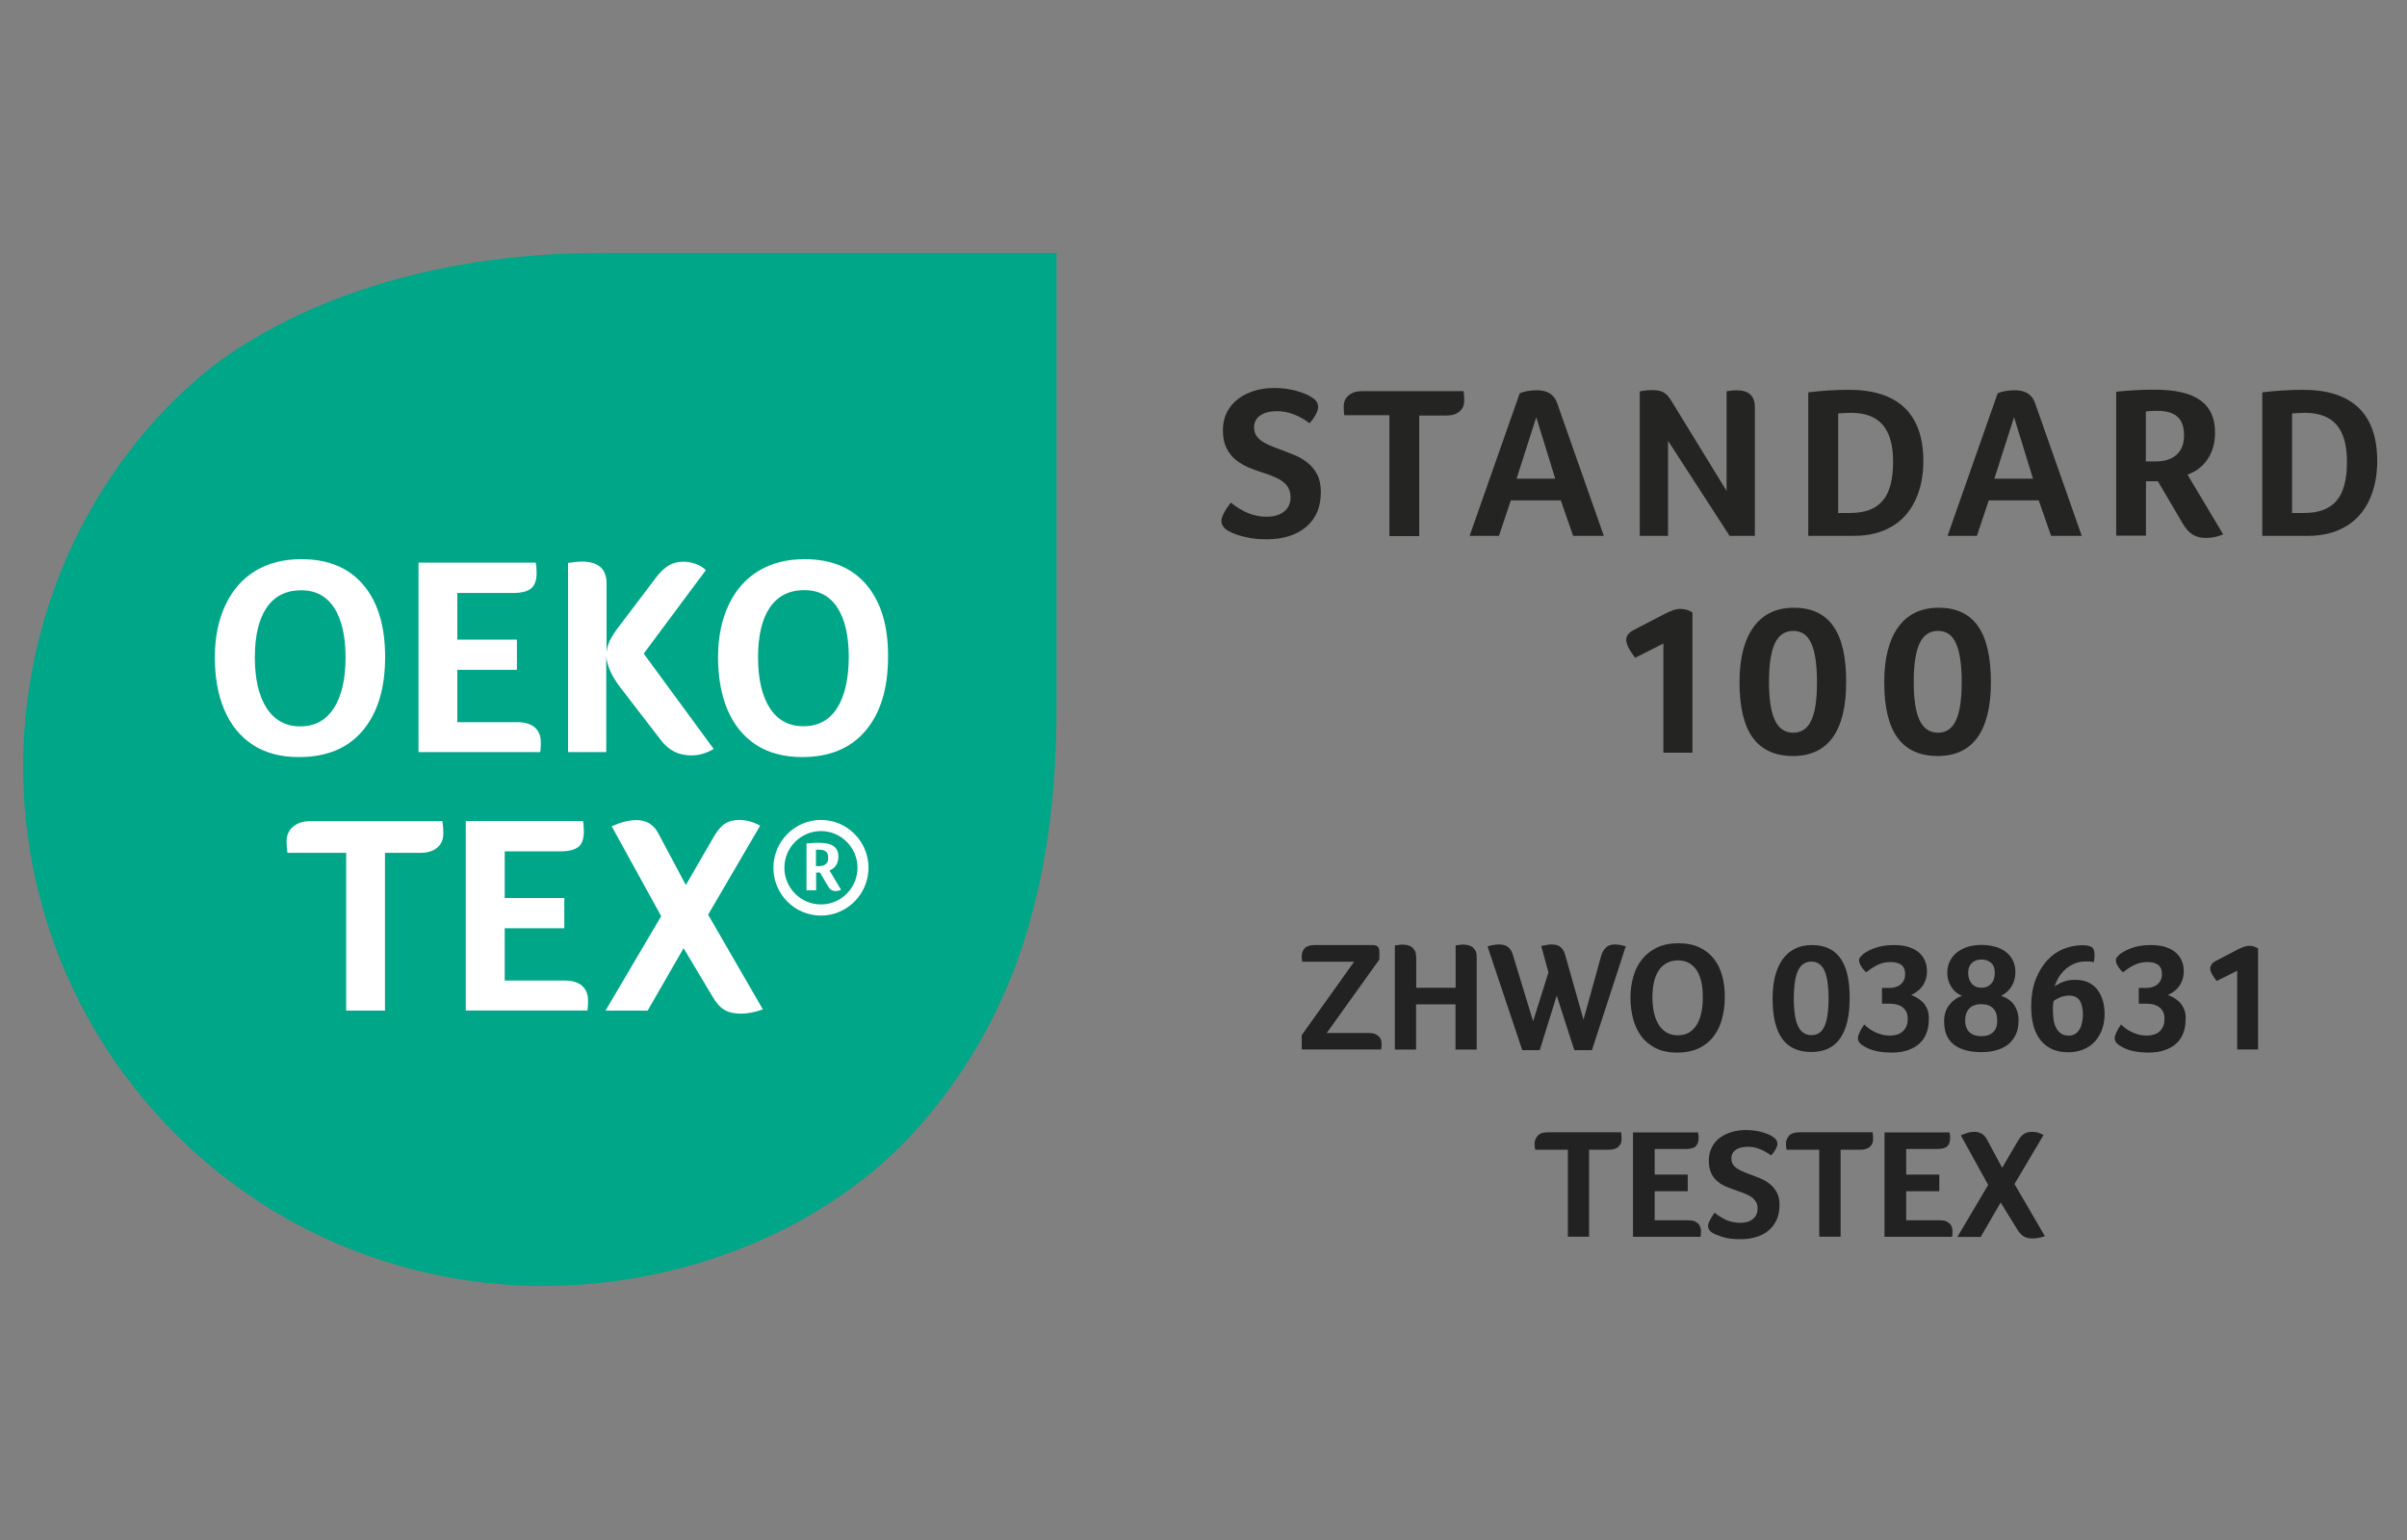
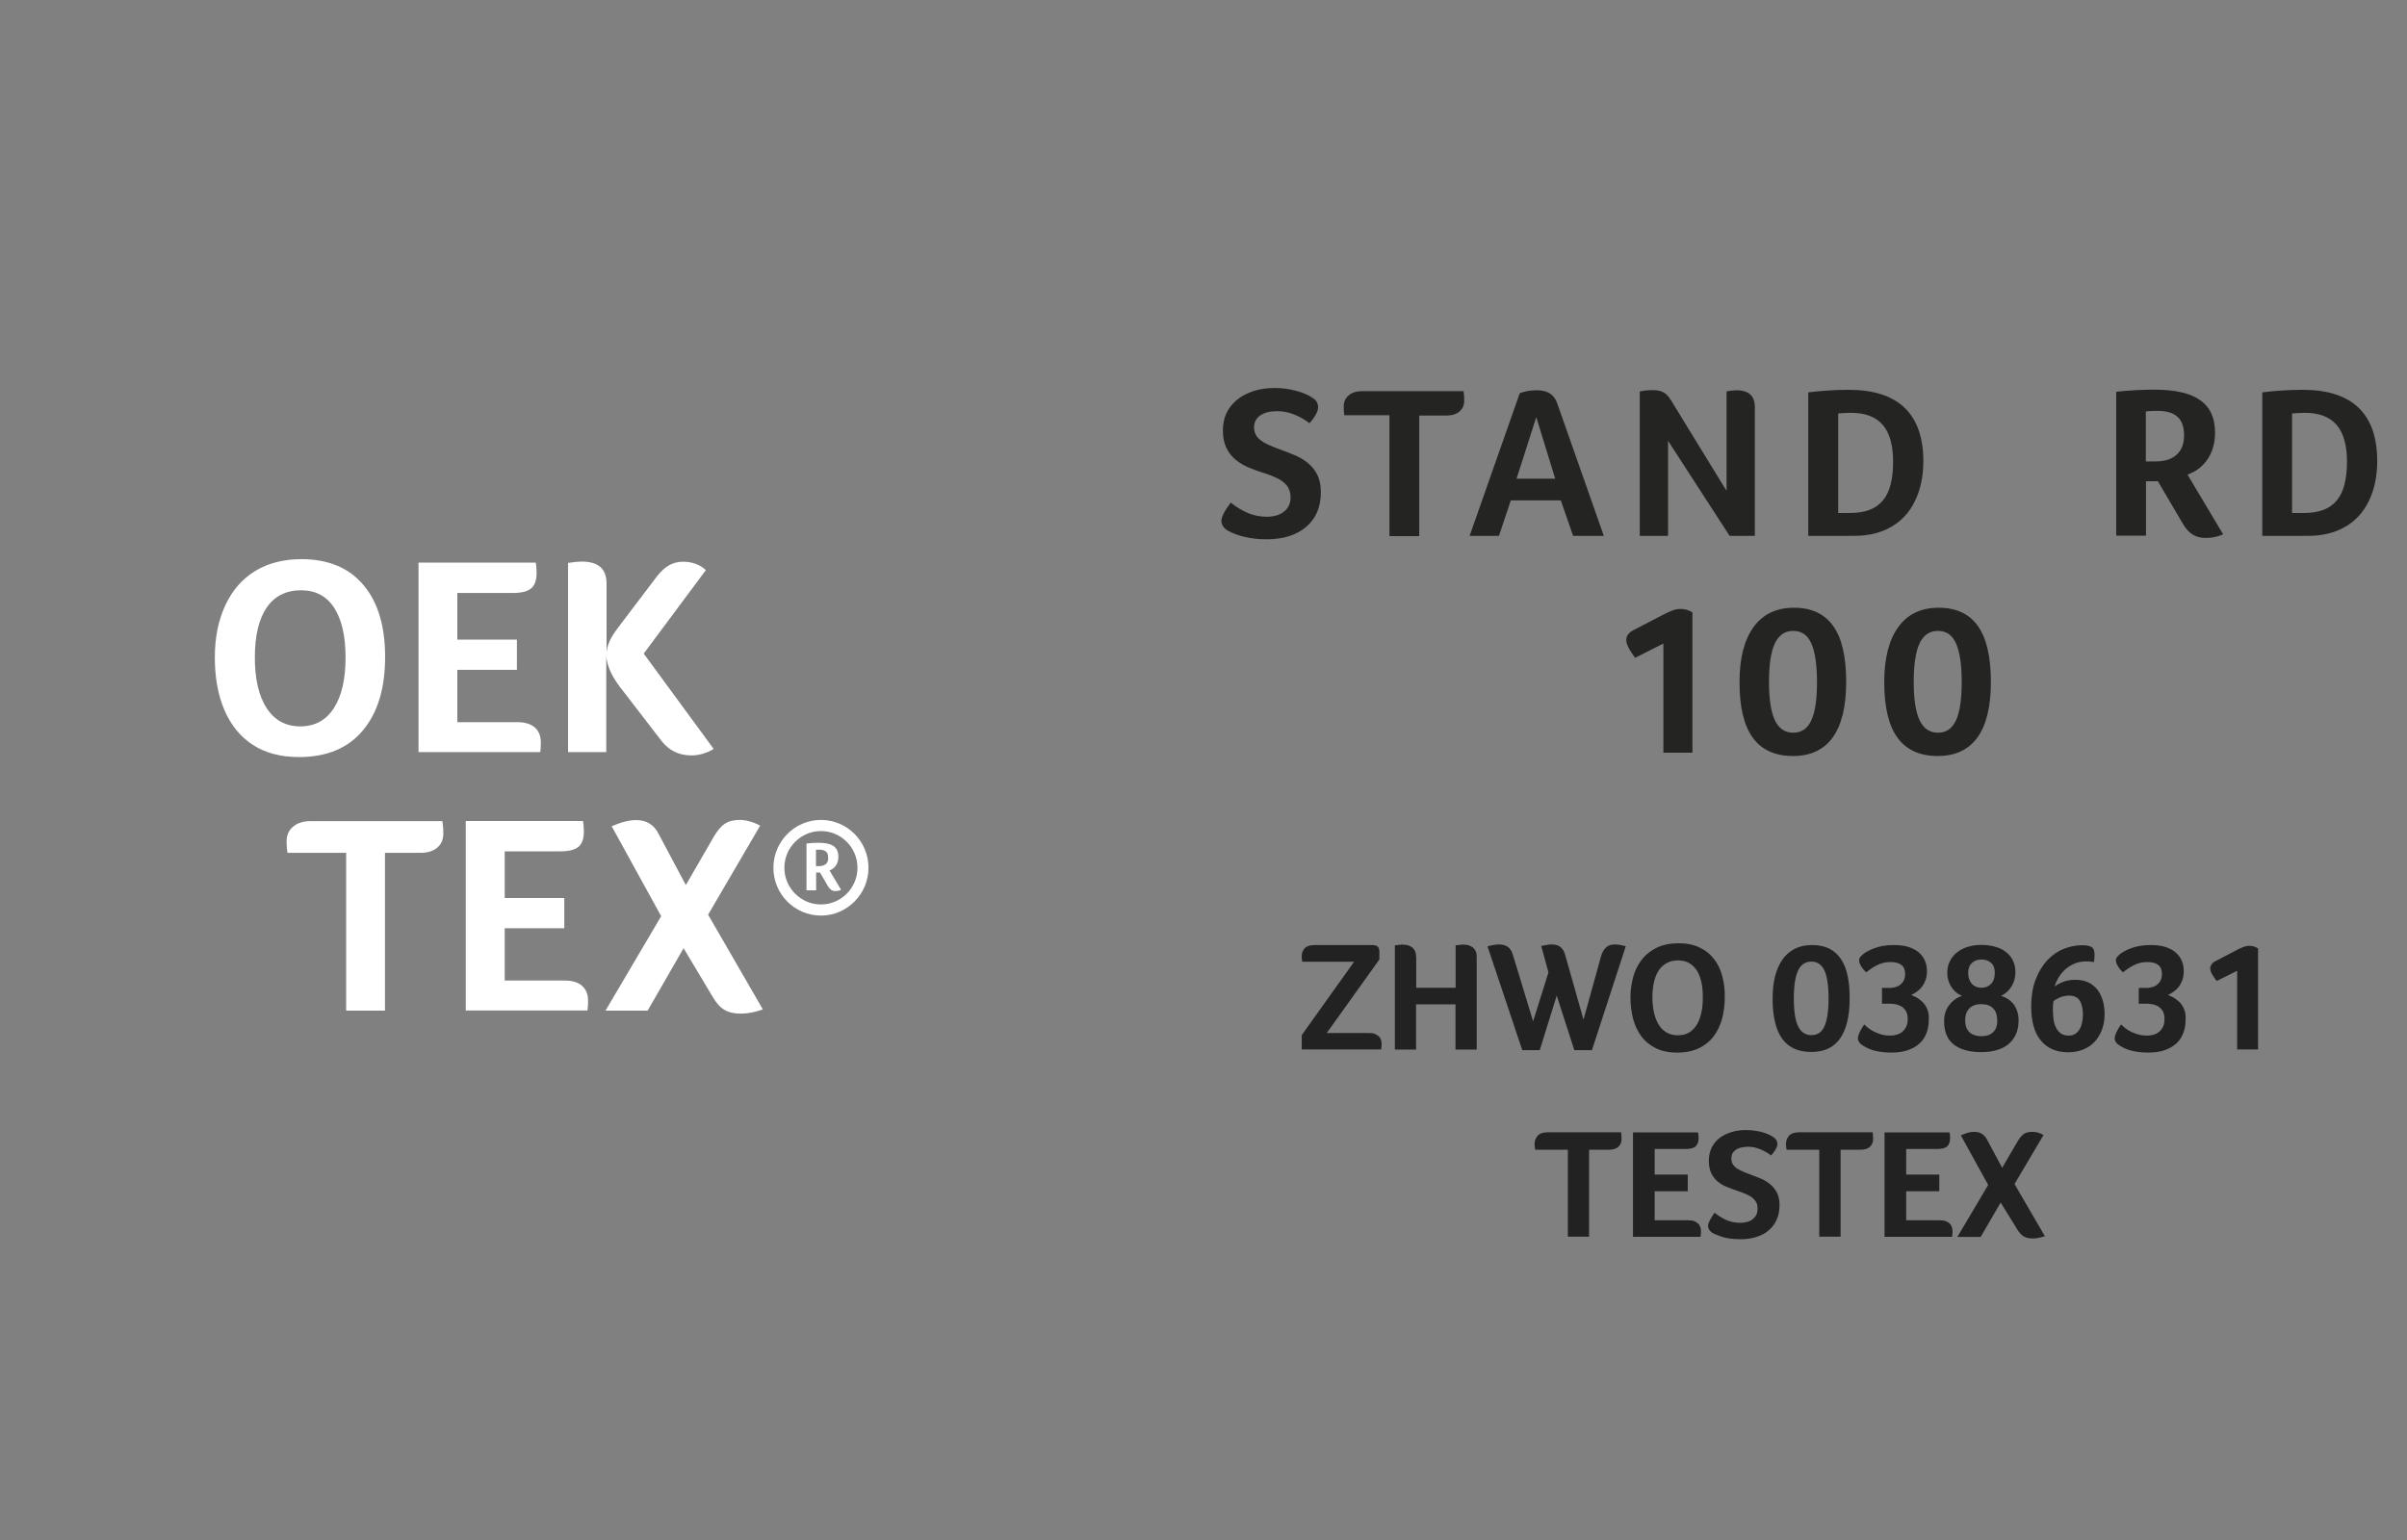
<svg xmlns="http://www.w3.org/2000/svg" xmlns:ns1="http://sodipodi.sourceforge.net/DTD/sodipodi-0.dtd" xmlns:ns2="http://www.inkscape.org/namespaces/inkscape" xmlns:xlink="http://www.w3.org/1999/xlink" version="1.1" id="Layer_1" x="0px" y="0px" viewBox="0 0 1600 1024" style="enable-background:new 0 0 1600 1024;" xml:space="preserve">
  <rect x="0" y="0" width="1600" height="1024" fill="#808080" stroke="none" />
  <style type="text/css">
	.st0{fill:none;}
	.st1{clip-path:url(#SVGID_00000097480021970081569470000013651226081891765169_);fill:#00A688;}
	.st2{fill:#FFFFFF;}
	.st3{fill:#242422;}
	.st4{fill:#222222;}
</style>
  <ns1:namedview bordercolor="#666666" borderopacity="1" gridtolerance="10" guidetolerance="10" id="namedview550" ns2:current-layer="oekoTextLogo" ns2:cx="-182.8963" ns2:cy="18.348689" ns2:pageopacity="0" ns2:pageshadow="2" ns2:window-height="1537" ns2:window-maximized="1" ns2:window-width="2560" ns2:window-x="-8" ns2:window-y="-8" ns2:zoom="0.5641164" objecttolerance="10" pagecolor="#ffffff" showgrid="false">
	</ns1:namedview>
  <path id="path396" ns2:connector-curvature="0" class="st0" d="M1214.3,914c9.5,0,11.1-13.6,11.1-27.2  c0-15.3-1.6-28.9-11.1-28.9s-9.5,13.6-9.5,28.9C1204.8,900.4,1204.8,914,1214.3,914 M1183.1,885.9c0-15.3,15.5-34.8,31.3-34.8  c17.4,0,30.7,17.8,30.7,34.8c0,13.6-13.3,34.8-30.7,34.8C1198.5,920.7,1183.1,901.2,1183.1,885.9z" />
  <path id="path440" ns2:connector-curvature="0" class="st0" d="M241.9,139.9c0-6.8,0-13.6-1.6-20.4c0-6.8-3.2-11.9-4.8-17  c-3.2-5.1-6.3-8.5-11.1-11.9c-3.2-1.7-9.5-3.4-14.3-3.4c-6.3,0-12.7,1.7-15.8,3.4c-4.8,3.4-7.9,6.8-11.1,11.9s-4.8,10.2-6.3,17  c-1.6,6.8-1.6,13.6-1.6,20.4s0,13.6,1.6,20.4s3.2,11.9,6.3,17c1.6,5.1,6.3,8.5,9.5,11.9c4.8,3.4,9.5,5.1,15.8,5.1s12.7-1.7,15.8-5.1  c4.8-3.4,7.9-6.8,11.1-11.9c1.6-5.1,3.2-10.2,4.8-17S241.9,146.7,241.9,139.9 M299,155.9c0,10.2-28.6,4.4-31.8,14.6  c-1.6,8.5-4.8,17-11.1,23.8c-4.8,8.5-11.1,13.6-19,17c-7.9,5.1-17.4,6.8-28.5,6.8c-11.1,0-20.6-1.7-28.5-6.8  c-7.9-3.4-14.3-10.2-19-17c-6.3-6.8-9.5-15.3-11.1-23.8c-3.2-10.2-3.2-20.4-3.2-30.6c0-10.2,0-20.4,3.2-28.9  c3.2-10.2,6.3-18.7,11.1-25.5c6.3-6.8,12.7-11.9,20.6-17c7.9-3.4,17.4-5.1,28.5-5.1s20.6,1.7,26.9,5.1c7.9,5.1,14.3,10.2,20.6,17  c4.8,6.8,7.9,15.3,9.5,23.8c3.2,10.2,31.8,18.7,31.8,30.6V155.9z" />
  <g>
    <g>
      <defs>
-         <rect id="SVGID_1_" x="15.4" y="168.2" width="686.9" height="686.9" />
-       </defs>
+         </defs>
      <clipPath id="SVGID_00000037687101016657533680000006816483501921577389_">
        <use xlink:href="#SVGID_1_" style="overflow:visible;" />
      </clipPath>
      <path style="clip-path:url(#SVGID_00000037687101016657533680000006816483501921577389_);fill:#00A688;" d="M116.6,754    c73.7,73.6,165.8,101.1,244.1,101.1c95.5,0,191.6-38.6,251.3-107.2c59.7-68.6,90.3-155.2,90.3-277.6V168.2h-302    c-124.6,0-204.2,38.1-246.5,66.4c-43.9,29.3-121.5,108-136.2,236C6.1,571.5,39.2,676.6,116.6,754" />
    </g>
    <path class="st2" d="M177.2,470.8c-5.2-8.1-7.8-19.3-7.8-33.7c0-14.3,2.6-25.3,7.8-33c5.2-7.7,12.9-11.6,23-11.6   c9.6,0,16.9,3.9,21.9,11.6c5,7.7,7.6,18.7,7.6,33c0,14.5-2.6,25.8-7.8,33.8c-5.2,8-12.6,12.1-22.3,12.1S182.5,478.9,177.2,470.8    M241.2,485.7c9.9-11.8,14.8-28.1,14.8-48.9c0-20.5-4.8-36.5-14.5-47.9c-9.6-11.4-23.4-17.1-41.2-17.1c-11.7,0-21.9,2.6-30.4,7.7   c-8.6,5.2-15.3,12.7-20,22.7c-4.7,10-7.1,21.6-7.1,34.9c0,13.4,2.1,25.1,6.4,35.1c4.3,10,10.6,17.7,18.9,23.1   c8.3,5.4,18.5,8.1,30.6,8.1C217.2,503.4,231.3,497.5,241.2,485.7" />
    <path class="st2" d="M359.4,497.1c0.1-0.9,0.1-2.1,0.1-3.5c0-4.3-1.4-7.6-4-9.9c-2.7-2.3-6.5-3.5-11.5-3.5h-40v-34.8h39.6v-20.1   H304v-31h36.8c5.7,0,9.8-1,12.2-3c2.4-2,3.7-5.4,3.7-10.2c0-2.8-0.2-5.1-0.6-7h-77.9v126h80.9C359.3,499.1,359.3,498.1,359.4,497.1   " />
    <path class="st2" d="M403,436.3c0.5,6.4,3.6,13.2,9.1,20.5l27.5,35.7c5,6.5,11.6,9.8,20,9.8c5,0,9.9-1.4,14.8-4.3l-46.5-63.4   l41.3-55.5c-1.8-1.8-4-3.1-6.6-4.1c-2.7-1-5.5-1.5-8.5-1.5c-3.5,0-6.6,0.8-9.4,2.4c-2.8,1.6-5.6,4.2-8.3,7.7l-25.6,33.8   c-2.5,3.3-4.3,6.2-5.5,8.7c-1.2,2.6-1.9,5.2-2.1,7.8v-45.9c0-9.8-5.5-14.6-16.6-14.6c-2,0-5,0.3-9,0.9v125.8H403V436.3L403,436.3z" />
-     <path class="st2" d="M556.4,470.9c-5.2,8-12.6,12-22.3,12c-9.7,0-17.2-4-22.4-12.1c-5.2-8.1-7.8-19.3-7.8-33.8   c0-14.3,2.6-25.3,7.8-33c5.2-7.7,12.9-11.6,23-11.6c9.6,0,16.9,3.9,21.9,11.6c5,7.7,7.6,18.7,7.6,33   C564.1,451.6,561.5,462.9,556.4,470.9 M576,388.9c-9.6-11.4-23.4-17.1-41.2-17.1c-11.7,0-21.8,2.6-30.4,7.7   c-8.6,5.2-15.3,12.7-20,22.6c-4.7,10-7.1,21.6-7.1,34.9c0,13.4,2.1,25.1,6.4,35.2c4.3,10,10.6,17.7,18.9,23.1   c8.4,5.4,18.6,8.1,30.6,8.1c18.3,0,32.4-5.9,42.3-17.7c9.9-11.8,14.8-28.1,14.8-48.9C590.5,416.3,585.6,400.3,576,388.9" />
    <path class="st2" d="M545.7,601.4c-13.4,0-24.3-11-24.3-24.4s10.9-24.4,24.3-24.4c13.4,0,24.3,11,24.3,24.4   S559.1,601.4,545.7,601.4 M545.7,545.2c-17.4,0-31.6,14.3-31.6,31.8c0,17.6,14.2,31.8,31.6,31.8c17.4,0,31.6-14.3,31.6-31.8   C577.3,559.5,563.2,545.2,545.7,545.2" />
    <path class="st2" d="M549,574.5c-1.1,0.9-2.5,1.4-4.4,1.4h-2.2v-10.8c0.3,0,0.6,0,1-0.1c0.4,0,0.8,0,1.4,0c1.8,0,3.1,0.4,4.2,1.2   c1,0.8,1.5,2.1,1.5,4.1C550.6,572.2,550.1,573.6,549,574.5 M553.6,577.6c0.7-0.5,1.4-1.1,1.9-1.9c0.6-0.8,1-1.7,1.3-2.6   c0.3-1,0.5-2.1,0.5-3.5c0-3.1-1-5.4-3.1-6.9c-2-1.5-5.3-2.3-9.9-2.3c-1.2,0-2.5,0-3.9,0.1c-1.4,0.1-2.9,0.2-4.3,0.4V592h6.4v-11.8   h2.6l5.3,9.1c0.7,1.1,1.4,1.9,2.1,2.4c0.7,0.5,1.7,0.8,2.9,0.8c0.6,0,1.2-0.1,1.9-0.2c0.7-0.1,1.2-0.4,1.8-0.6l-7.7-12.9   C552.1,578.5,552.9,578.1,553.6,577.6" />
    <path class="st2" d="M206.4,546c-4.8,0-8.7,1.2-11.6,3.7c-2.9,2.4-4.3,5.7-4.3,9.9c0,2.7,0.2,5.2,0.6,7.5h39v104.9h25.8V567.1h23.5   c4.8,0,8.6-1.2,11.3-3.5c2.7-2.3,4-5.5,4-9.5c0-2.7-0.2-5.5-0.6-8.1H206.4L206.4,546z" />
    <path class="st2" d="M375.5,652h-40v-34.8h39.6v-20.1h-39.6v-31h36.8c5.7,0,9.8-1,12.2-3c2.4-2,3.6-5.4,3.6-10.2   c0-2.8-0.2-5.1-0.6-7h-77.9v126h80.9c0.1-1.1,0.2-2.2,0.3-3.1c0.1-0.9,0.1-2.1,0.1-3.5c0-4.3-1.4-7.5-4-9.8   C384.3,653.2,380.5,652,375.5,652" />
    <path class="st2" d="M505.3,549c-4.7-2.5-9.3-3.8-13.6-3.8c-4,0-7.3,0.8-9.8,2.5c-2.5,1.6-5.1,4.6-7.5,8.8l-18.5,32l-18.1-34   c-3.1-6.2-8.1-9.2-15-9.2c-4.6,0-10,1.4-16.2,4.1l32.9,59.8l-37,62.8h28l23.9-41.5l19.2,32.1c2.5,4.3,5.1,7.3,8,8.9   c2.8,1.7,6.4,2.5,10.7,2.5c4.6,0,9.5-0.9,14.8-2.8l-36.4-63L505.3,549L505.3,549z" />
    <path class="st3" d="M818.1,334.2c4.3,3.4,8.3,5.7,12.1,7.2c3.7,1.4,7.6,2.2,11.6,2.2c4.9,0,8.8-1.1,11.7-3.4   c2.9-2.3,4.4-5.5,4.4-9.6c-0.1-3.4-1-6-2.7-8c-1.7-2-4-3.6-6.8-4.9c-2.8-1.3-5.9-2.5-9.3-3.5c-3.1-1-6.1-2.1-9.2-3.4   c-3.1-1.3-5.9-3-8.4-5c-2.5-2-4.6-4.6-6.2-7.8c-1.6-3.2-2.4-7.1-2.4-11.8c0-5.9,1.5-10.9,4.5-15.1c3-4.2,7.1-7.5,12.3-9.7   c5.2-2.3,11-3.4,17.5-3.4c5,0,9.8,0.6,14.5,1.9c4.7,1.3,8.2,2.8,10.5,4.5c2.7,1.5,4,3.7,4,6.5c0,1.2-0.5,2.8-1.6,4.8   c-1.1,2-2.4,3.9-4.2,5.7c-3-2.4-6.4-4.3-10.2-5.8c-3.8-1.5-7.5-2.2-11.2-2.2c-4.7,0-8.4,0.9-11.2,2.8c-2.8,1.9-4.2,4.6-4.2,8.1   c0,1.9,0.5,3.6,1.4,5.2c0.9,1.5,2.4,3,4.5,4.3c2.1,1.4,6,3.1,11.8,5.2c3.1,1.1,6.2,2.4,9.4,3.7c3.2,1.3,6,3,8.6,5.1   c2.6,2.1,4.7,4.6,6.3,7.8c1.6,3.1,2.4,7,2.4,11.7c0,9.8-3.2,17.4-9.7,23c-6.5,5.5-15.3,8.3-26.4,8.3c-5.2,0-10-0.5-14.5-1.6   c-4.5-1-8.3-2.5-11.5-4.3c-2.7-1.8-4-3.9-4-6.3C811.9,343.8,814,339.6,818.1,334.2" />
    <path class="st3" d="M923.6,276.1h-30c-0.3-1.7-0.4-3.6-0.4-5.7c0-3.2,1.1-5.7,3.3-7.5c2.2-1.9,5.2-2.8,8.9-2.8h67.5   c0.3,2,0.4,4.1,0.4,6.2c0,3.1-1,5.5-3.1,7.3c-2.1,1.8-5,2.7-8.7,2.7h-18.1v80.2h-19.8V276.1L923.6,276.1z" />
    <path class="st3" d="M1021.2,277.4l-13.1,40.9h25.7L1021.2,277.4L1021.2,277.4z M1045.7,356.3l-8.2-23.6h-33.2l-7.9,23.6h-19.5   l33.3-94.8c3.1-1.3,6.9-2,11.5-2c7.1,0,11.6,3,13.5,8.9l30.9,87.9H1045.7L1045.7,356.3z" />
    <path class="st3" d="M1166.4,356.3h-16.7l-40.9-63.2v63.2H1090v-96c2.5-0.6,5.4-0.9,8.8-0.9c2.8,0,5.1,0.5,6.8,1.4   c1.8,0.9,3.4,2.6,5,5.1l37.1,60.5v-66.2c2.9-0.5,5-0.7,6.5-0.7c8.2,0,12.3,3.7,12.3,11.2V356.3L1166.4,356.3z" />
    <path class="st3" d="M1258.4,306.9c0-10.9-2.3-19-6.9-24.4c-4.6-5.3-11.6-8-21-8c-2.7,0-5.6,0.2-8.6,0.4v66.2h7.9   c9.9,0,17.1-2.7,21.7-8.2C1256.1,327.6,1258.4,318.9,1258.4,306.9 M1278.5,306.6c0,10.2-1.9,19-5.6,26.6c-3.7,7.6-9,13.3-15.9,17.2   c-6.8,3.9-15,5.9-24.3,5.9H1202v-95.4c8.9-1.1,17.9-1.7,27-1.7c16.4,0,28.7,4,37,11.9C1274.3,279.1,1278.5,290.9,1278.5,306.6" />
-     <path class="st3" d="M1338.8,277.4l-13.1,40.9h25.7L1338.8,277.4L1338.8,277.4z M1363.4,356.3l-8.2-23.6H1322l-7.9,23.6h-19.5   l33.3-94.8c3.1-1.3,6.9-2,11.5-2c7.1,0,11.6,3,13.5,8.9l30.9,87.9H1363.4L1363.4,356.3z" />
    <path class="st3" d="M1451.8,289.5c0-5.5-1.4-9.7-4.3-12.3c-2.9-2.7-7.3-4-13.4-4c-1.7,0-3.2,0-4.5,0.1c-1.2,0.1-2.3,0.2-3.2,0.3   v33.2h6.7c5.9,0,10.5-1.5,13.7-4.4C1450.2,299.3,1451.8,295.1,1451.8,289.5 M1472.4,287.6c0,6.8-1.6,12.6-4.8,17.5   c-3.2,4.9-7.7,8.4-13.5,10.5l23.7,39.7c-3.7,1.6-7.6,2.4-11.5,2.4c-3.5,0-6.5-0.8-8.9-2.3c-2.4-1.5-4.6-4-6.6-7.5l-16.4-27.9h-7.9   v36.2h-19.8v-95.7c8.2-0.9,16.7-1.4,25.4-1.4c13.7,0,23.8,2.3,30.4,7C1469.2,270.8,1472.4,278,1472.4,287.6" />
    <path class="st3" d="M1560.1,306.9c0-10.9-2.3-19-6.9-24.4c-4.6-5.3-11.6-8-21-8c-2.7,0-5.6,0.2-8.6,0.4v66.2h7.9   c9.9,0,17.1-2.7,21.7-8.2C1557.8,327.6,1560.1,318.9,1560.1,306.9 M1580.2,306.6c0,10.2-1.9,19-5.6,26.6c-3.7,7.6-9,13.3-15.9,17.2   c-6.8,3.9-15,5.9-24.3,5.9h-30.6v-95.4c8.9-1.1,17.9-1.7,27-1.7c16.4,0,28.7,4,37,11.9C1576.1,279.1,1580.2,290.9,1580.2,306.6" />
    <path class="st3" d="M1105.7,500.5v-72.6l-18.8,9.5c-3.9-5.2-5.9-9.1-5.9-11.8c0-2.7,1.5-4.8,4.6-6.5l20.4-10.6   c1.9-1,3.8-1.8,5.5-2.5c1.8-0.7,3.6-1.1,5.5-1.1c3,0,5.7,0.8,8,2.3v93.3H1105.7L1105.7,500.5z" />
    <path class="st3" d="M1207.8,453.5c0-11.6-1.3-20.2-3.8-25.7c-2.5-5.6-6.5-8.3-12-8.3c-5.5,0-9.6,2.8-12.2,8.3   c-2.6,5.5-3.9,14.1-3.9,25.7c0,11.4,1.3,19.9,3.9,25.4c2.6,5.5,6.7,8.3,12.2,8.3c5.5,0,9.5-2.7,12-8.2   C1206.6,473.6,1207.8,465.1,1207.8,453.5 M1227.2,453.5c0,16.3-3,28.5-8.9,36.8c-5.9,8.2-14.7,12.4-26.4,12.4   c-12,0-20.9-4.1-26.8-12.2c-5.9-8.1-8.8-20.5-8.8-36.9c0-15.8,3.1-28,9.3-36.6c6.2-8.6,15.2-12.9,26.9-12.9   c11.7,0,20.4,4.1,26.1,12.2C1224.4,424.4,1227.2,436.8,1227.2,453.5" />
    <path class="st3" d="M1304,453.5c0-11.6-1.3-20.2-3.8-25.7c-2.5-5.6-6.5-8.3-12-8.3c-5.6,0-9.6,2.8-12.2,8.3   c-2.6,5.5-3.9,14.1-3.9,25.7c0,11.4,1.3,19.9,3.9,25.4c2.6,5.5,6.7,8.3,12.2,8.3c5.5,0,9.4-2.7,12-8.2   C1302.7,473.6,1304,465.1,1304,453.5 M1323.4,453.5c0,16.3-3,28.5-8.9,36.8c-5.9,8.2-14.7,12.4-26.4,12.4c-12,0-20.9-4.1-26.8-12.2   c-5.9-8.1-8.8-20.5-8.8-36.9c0-15.8,3.1-28,9.3-36.6c6.2-8.6,15.2-12.9,26.9-12.9c11.7,0,20.4,4.1,26.1,12.2   C1320.5,424.4,1323.4,436.8,1323.4,453.5" />
    <path class="st4" d="M918.1,697.9c0.1-0.6,0.1-1.2,0.2-1.8c0-0.6,0.1-1.2,0.1-2c0-0.9-0.1-1.8-0.4-2.6c-0.3-0.9-0.7-1.6-1.4-2.3   c-0.7-0.7-1.6-1.2-2.7-1.7s-2.5-0.6-4.2-0.6h-27.8l35-48.9v-5.2c0-1.6-0.4-2.7-1.1-3.4c-0.8-0.7-2-1-3.8-1h-38.1   c-3.1,0-5.3,0.7-6.6,2.1c-1.3,1.4-2,3.1-2,5c0,0.8,0,1.4,0.1,2c0,0.6,0.1,1.2,0.2,1.9v0.1h34.5l-34.8,48.8v9.5H918.1L918.1,697.9z    M941.3,636.2c0-1.7-0.3-3.1-0.9-4.2c-0.6-1-1.3-1.9-2.2-2.4c-0.9-0.6-1.9-1-2.9-1.2c-1.1-0.2-2.1-0.3-3.1-0.3c-0.5,0-1,0-1.5,0.1   c-0.5,0.1-1,0.1-1.6,0.2c-0.6,0.1-1.2,0.1-1.9,0.2v69.3h14.1v-30.1h26.2v30.1h14.1v-61.8c0-1.7-0.3-3.1-0.9-4.1   c-0.6-1-1.3-1.8-2.2-2.4c-0.9-0.6-1.9-1-2.9-1.2c-1.1-0.2-2-0.3-2.9-0.3c-0.6,0-1.1,0-1.7,0.1c-0.6,0.1-1.1,0.1-1.7,0.2   c-0.6,0.1-1.2,0.1-1.7,0.2v28.2h-26.2V636.2L941.3,636.2z M1080.7,629.2c-1-0.3-2-0.5-3.2-0.8c-1.2-0.2-2.6-0.4-4.1-0.4   c-2.6,0-4.6,0.7-6,2.2c-1.5,1.5-2.5,3.3-3.1,5.5l-11.7,42.3l-12.2-43.1c-0.6-2.2-1.6-3.9-3-5.1c-1.3-1.2-3.3-1.8-6-1.8   c-1,0-2,0.1-3.2,0.3c-1.1,0.2-2.4,0.4-3.7,0.7l4.8,17.6l-10.2,32.5l-13.5-44.4c-0.7-2.2-1.7-3.9-3.2-5c-1.4-1.1-3.4-1.7-6-1.7   c-1.1,0-2.4,0.1-4,0.4c-1.6,0.3-2.7,0.6-3.6,0.9l23.1,69h11.6l11.3-36.3l11.7,36.3h11.7L1080.7,629.2L1080.7,629.2z" />
    <path class="st4" d="M1144.8,648.9c-1.2-4.4-3-8.1-5.5-11.3c-2.5-3.2-5.7-5.8-9.6-7.6c-3.9-1.9-8.6-2.8-14-2.8   c-5.5,0-10.3,1-14.3,2.9c-4,1.9-7.3,4.5-9.9,7.8c-2.6,3.3-4.6,7.1-5.8,11.5c-1.2,4.4-1.9,8.9-1.9,13.8c0,4.9,0.6,9.6,1.7,14   c1.1,4.4,3,8.3,5.4,11.7c2.5,3.4,5.7,6,9.6,8c3.9,2,8.7,3,14.3,3c5.7,0,10.5-1,14.5-2.9c4-1.9,7.3-4.6,9.8-7.9   c2.6-3.4,4.4-7.3,5.6-11.7c1.2-4.5,1.8-9.2,1.8-14.1C1146.6,658,1146,653.3,1144.8,648.9L1144.8,648.9z M1131.1,672.6   c-0.6,3-1.5,5.7-2.8,8.1c-1.3,2.3-3,4.2-5.1,5.6c-2.1,1.4-4.8,2.1-7.9,2.1s-5.7-0.7-7.9-2.1c-2.1-1.4-3.9-3.2-5.2-5.6   c-1.3-2.3-2.3-5-2.9-8.1c-0.6-3-0.9-6.2-0.9-9.5s0.3-6.5,0.9-9.4c0.6-3,1.6-5.6,2.9-7.8c1.3-2.2,3.1-4,5.3-5.3c2.2-1.3,4.9-2,8-2   c3,0,5.6,0.7,7.7,2c2.1,1.3,3.8,3.1,5.1,5.3c1.3,2.2,2.2,4.9,2.8,7.8c0.6,3,0.8,6.1,0.8,9.4S1131.7,669.6,1131.1,672.6   L1131.1,672.6z M1228.2,649c-0.9-4.4-2.4-8.2-4.4-11.2c-2-3-4.6-5.4-7.8-7c-3.2-1.6-7-2.4-11.5-2.4c-4.4,0-8.2,0.8-11.5,2.5   c-3.3,1.7-6,4-8.2,7.2c-2.2,3.1-3.8,6.9-4.9,11.2c-1.1,4.4-1.6,9.3-1.6,14.8c0,11.7,2.1,20.6,6.3,26.5c4.2,5.9,10.7,8.9,19.4,8.9   c8.7,0,15.2-3.1,19.3-9.2c4.2-6.1,6.2-14.9,6.2-26.2C1229.6,658.4,1229.1,653.4,1228.2,649L1228.2,649z M1214.7,675.5   c-0.5,3.1-1.3,5.6-2.2,7.5c-1,1.9-2.2,3.3-3.6,4.1c-1.4,0.8-3,1.2-4.8,1.2c-1.8,0-3.4-0.4-4.9-1.3c-1.5-0.9-2.7-2.2-3.7-4.1   c-1-1.9-1.8-4.4-2.3-7.5c-0.5-3.1-0.8-6.9-0.8-11.4c0-4.6,0.3-8.4,0.8-11.6c0.5-3.1,1.3-5.7,2.3-7.6c1-1.9,2.2-3.3,3.7-4.1   c1.5-0.9,3.1-1.3,4.9-1.3c1.8,0,3.4,0.4,4.8,1.3c1.4,0.9,2.6,2.2,3.6,4.1c1,1.9,1.7,4.4,2.2,7.6c0.5,3.1,0.8,7,0.8,11.6   C1215.5,668.6,1215.2,672.4,1214.7,675.5L1214.7,675.5z M1281.1,671c-0.8-1.9-1.9-3.5-3.1-4.7c-1.2-1.2-2.6-2.2-3.9-3   c-1.4-0.7-2.6-1.3-3.7-1.7c0.9-0.4,2-1,3.2-1.8c1.2-0.8,2.4-1.8,3.5-3.1c1.1-1.3,2-2.8,2.7-4.6c0.7-1.8,1.1-3.9,1.1-6.3   c0-2.5-0.4-4.8-1.3-6.9c-0.9-2.1-2.2-3.9-4-5.5c-1.8-1.6-4.1-2.8-6.8-3.7c-2.8-0.9-6.1-1.3-9.9-1.3c-2.8,0-5.2,0.2-7.4,0.6   c-2.2,0.4-4.1,0.9-5.8,1.6c-1.7,0.6-3.1,1.3-4.4,2c-1.2,0.7-2.2,1.3-2.9,1.9c-0.6,0.6-1.2,1.2-1.8,1.8c-0.6,0.7-0.8,1.5-0.8,2.4   c0,1,0.4,2.2,1.3,3.7c0.9,1.5,2,2.9,3.4,4.1c1-0.8,2.1-1.6,3.3-2.4c1.1-0.8,2.4-1.5,3.7-2.2c1.3-0.7,2.7-1.2,4.2-1.6   c1.5-0.4,3.1-0.6,4.9-0.6c3.2,0,5.6,0.6,7.3,1.9c1.7,1.3,2.5,3.3,2.5,6.1c0,1.9-0.4,3.4-1.1,4.6c-0.7,1.2-1.6,2.1-2.6,2.8   c-1,0.7-2.1,1.1-3.3,1.4c-1.2,0.3-2.2,0.4-3.1,0.4h-5.3v10.5h5.3c0.9,0,2,0.1,3.4,0.3c1.3,0.2,2.6,0.7,3.9,1.3   c1.2,0.7,2.3,1.7,3.2,3.1c0.9,1.4,1.3,3.2,1.3,5.5c0,2-0.3,3.7-1,5.1c-0.7,1.4-1.5,2.5-2.6,3.4c-1.1,0.9-2.3,1.5-3.7,1.9   c-1.4,0.4-2.8,0.6-4.4,0.6c-2,0-3.9-0.2-5.6-0.7c-1.7-0.5-3.3-1.1-4.8-1.8c-1.5-0.7-2.7-1.5-3.9-2.4c-1.1-0.9-2.1-1.7-2.9-2.5   c-2.8,4.1-4.2,7.2-4.2,9.2c0,0.9,0.3,1.8,0.8,2.6c0.6,0.8,1.3,1.5,2.3,2.1c0.7,0.4,1.6,0.9,2.6,1.5c1.1,0.6,2.4,1.1,3.9,1.6   c1.6,0.5,3.4,0.9,5.4,1.2c2.1,0.3,4.5,0.5,7.2,0.5c4.2,0,7.9-0.5,11-1.6c3.1-1.1,5.8-2.6,7.8-4.5c2.1-1.9,3.6-4.2,4.6-6.9   c1-2.7,1.5-5.5,1.5-8.7C1282.3,675.3,1281.9,672.9,1281.1,671L1281.1,671z M1338.9,668.3c-2-2.9-4.9-4.9-8.7-6.1   c3.1-1.6,5.5-3.8,7.1-6.6c1.6-2.8,2.4-5.8,2.4-9.1c0-3.1-0.6-5.8-1.8-8.1c-1.2-2.3-2.8-4.2-4.9-5.7c-2-1.5-4.4-2.6-7.2-3.3   c-2.7-0.7-5.6-1.1-8.8-1.1c-3,0-5.9,0.4-8.7,1.2c-2.7,0.8-5.1,2-7.2,3.6c-2.1,1.6-3.7,3.5-4.9,5.9c-1.2,2.3-1.8,5-1.8,8   c0,3.1,0.8,6.1,2.5,8.9c1.7,2.8,4.1,4.9,7.3,6.3c-3.4,1.1-6.2,3.1-8.5,6.1c-2.3,2.9-3.4,6.5-3.4,10.8c0,7,2.2,12.2,6.5,15.5   c4.3,3.3,10.4,5,18.2,5c3.5,0,6.8-0.4,9.8-1.2c3-0.8,5.7-2.1,7.9-3.8c2.2-1.7,3.9-3.9,5.2-6.6c1.3-2.7,1.9-5.9,1.9-9.6   C1341.8,674.6,1340.8,671.2,1338.9,668.3L1338.9,668.3z M1324.8,686.4c-1.9,1.8-4.5,2.6-7.8,2.6c-3.3,0-5.9-0.9-7.8-2.6   c-1.9-1.8-2.9-4.4-2.9-8c0-3.3,0.9-5.9,2.7-7.8c1.8-1.9,4.5-2.9,7.9-2.9c3.5,0,6.2,0.9,8,2.8c1.8,1.9,2.7,4.5,2.7,7.9   C1327.7,681.9,1326.8,684.6,1324.8,686.4L1324.8,686.4z M1323.5,654.2c-1.7,1.8-3.8,2.6-6.4,2.6c-2.6,0-4.8-0.9-6.4-2.7   c-1.6-1.8-2.4-4.2-2.4-7.2c0-2.8,0.8-5,2.5-6.6c1.7-1.6,3.8-2.3,6.3-2.3c2.6,0,4.7,0.7,6.4,2.2c1.7,1.5,2.5,3.7,2.5,6.6   C1326,650,1325.2,652.5,1323.5,654.2L1323.5,654.2z M1397.8,665.4c-0.8-2.7-1.9-5.1-3.5-7.2s-3.6-3.7-6-4.9   c-2.5-1.2-5.4-1.8-8.8-1.8c-3.2,0-6,0.5-8.4,1.5c-2.4,1-4.2,2-5.4,3c0.5-1.7,1.3-3.6,2.4-5.5c1.1-2,2.6-3.8,4.2-5.4   c1.7-1.7,3.7-3,6.1-4.1c2.3-1.1,5-1.7,8.1-1.7c1.2,0,2.1,0,2.9,0.1c0.7,0.1,1.6,0.2,2.5,0.3c0.1-0.8,0.2-1.6,0.3-2.5   c0.1-0.9,0.1-1.7,0.1-2.5c0-2.6-0.7-4.2-2-5c-1.3-0.8-3.4-1.2-6.1-1.2c-4.1,0-8.3,0.8-12.3,2.4c-4.1,1.6-7.7,4.1-10.9,7.5   c-3.2,3.4-5.8,7.7-7.8,12.8c-2,5.1-3,11.2-3,18.3c0,4.6,0.5,8.8,1.5,12.5c1,3.7,2.5,6.9,4.6,9.5c2,2.6,4.6,4.6,7.7,6.1   c3.1,1.4,6.8,2.1,11,2.1c3.4,0,6.5-0.6,9.4-1.7c2.9-1.1,5.4-2.7,7.6-4.9c2.1-2.2,3.8-4.9,5.1-8c1.2-3.2,1.9-6.9,1.9-11.1   C1398.9,671,1398.6,668.2,1397.8,665.4L1397.8,665.4z M1381.9,685.1c-1.7,2.4-3.9,3.5-6.7,3.5c-2.3,0-4.1-0.5-5.5-1.6   c-1.4-1.1-2.5-2.4-3.2-4.1c-0.8-1.7-1.3-3.5-1.5-5.5c-0.2-2-0.4-4-0.4-5.8c0-1.2,0-2.3,0.1-3.2c0.1-1,0.2-1.9,0.3-2.7   c0.4-0.4,1-0.8,1.7-1.2c0.7-0.4,1.5-0.8,2.4-1.2c0.9-0.4,1.8-0.7,2.9-0.9c1-0.2,2-0.4,3.1-0.4c3.5,0,6,1.1,7.4,3.4   c1.4,2.3,2.1,5.5,2.1,9.7C1384.4,679.3,1383.6,682.7,1381.9,685.1L1381.9,685.1z M1451.8,671c-0.8-1.9-1.9-3.5-3.1-4.7   c-1.2-1.2-2.6-2.2-3.9-3c-1.4-0.7-2.6-1.3-3.7-1.7c0.9-0.4,2-1,3.2-1.8c1.2-0.8,2.4-1.8,3.5-3.1c1.1-1.3,2-2.8,2.7-4.6   c0.7-1.8,1.1-3.9,1.1-6.3c0-2.5-0.4-4.8-1.3-6.9c-0.9-2.1-2.2-3.9-4-5.5c-1.8-1.6-4.1-2.8-6.8-3.7c-2.8-0.9-6.1-1.3-9.9-1.3   c-2.8,0-5.2,0.2-7.4,0.6c-2.2,0.4-4.1,0.9-5.8,1.6c-1.7,0.6-3.1,1.3-4.4,2c-1.2,0.7-2.2,1.3-2.9,1.9c-0.6,0.6-1.2,1.2-1.8,1.8   c-0.6,0.7-0.8,1.5-0.8,2.4c0,1,0.4,2.2,1.3,3.7c0.9,1.5,2,2.9,3.4,4.1c1-0.8,2.1-1.6,3.3-2.4c1.1-0.8,2.4-1.5,3.7-2.2   c1.3-0.7,2.7-1.2,4.2-1.6c1.5-0.4,3.1-0.6,4.9-0.6c3.2,0,5.6,0.6,7.3,1.9c1.7,1.3,2.5,3.3,2.5,6.1c0,1.9-0.4,3.4-1.1,4.6   c-0.7,1.2-1.6,2.1-2.6,2.8c-1,0.7-2.1,1.1-3.3,1.4c-1.2,0.3-2.2,0.4-3.1,0.4h-5.3v10.5h5.3c0.9,0,2,0.1,3.4,0.3   c1.3,0.2,2.6,0.7,3.9,1.3c1.2,0.7,2.3,1.7,3.2,3.1c0.9,1.4,1.3,3.2,1.3,5.5c0,2-0.3,3.7-1,5.1c-0.7,1.4-1.5,2.5-2.6,3.4   c-1.1,0.9-2.3,1.5-3.7,1.9c-1.4,0.4-2.8,0.6-4.4,0.6c-2,0-3.9-0.2-5.6-0.7c-1.7-0.5-3.3-1.1-4.8-1.8c-1.5-0.7-2.7-1.5-3.9-2.4   c-1.1-0.9-2.1-1.7-2.9-2.5c-2.8,4.1-4.2,7.2-4.2,9.2c0,0.9,0.3,1.8,0.8,2.6c0.6,0.8,1.3,1.5,2.3,2.1c0.7,0.4,1.6,0.9,2.6,1.5   c1.1,0.6,2.4,1.1,3.9,1.6c1.6,0.5,3.4,0.9,5.4,1.2c2.1,0.3,4.5,0.5,7.2,0.5c4.2,0,7.9-0.5,11-1.6c3.1-1.1,5.8-2.6,7.8-4.5   c2.1-1.9,3.6-4.2,4.6-6.9c1-2.7,1.5-5.5,1.5-8.7C1453.1,675.3,1452.6,672.9,1451.8,671L1451.8,671z M1501,697.9v-67.3   c-0.6-0.3-1.3-0.7-2.3-1.1c-1-0.4-2.2-0.6-3.5-0.6c-1.4,0-2.7,0.3-4,0.8c-1.3,0.5-2.6,1.1-4,1.8l-14.7,7.7c-1.2,0.6-2,1.3-2.5,2.2   c-0.5,0.8-0.8,1.7-0.8,2.5c0,1.3,0.5,2.7,1.4,4.2c0.9,1.5,1.9,2.9,2.9,4.2l13.6-6.8v52.3H1501L1501,697.9z" />
    <path class="st4" d="M1042,822.3h14.3v-57.8h13.1c1.6,0,2.9-0.2,4-0.6c1.1-0.4,2-0.9,2.6-1.6c0.7-0.7,1.2-1.4,1.5-2.3   c0.3-0.9,0.4-1.7,0.4-2.6c0-1.5-0.1-3-0.3-4.5h-48.7c-3.2,0-5.4,0.8-6.8,2.3c-1.3,1.6-2,3.3-2,5.1c0,0.8,0,1.4,0.1,2   c0,0.6,0.1,1.2,0.3,2.1v0.1h21.7V822.3L1042,822.3z M1099.9,811.3v-19.2h22v-11.1h-22V764h20.4c3.4,0,5.7-0.6,6.9-1.8   c1.2-1.2,1.9-3,1.9-5.4c0-0.8,0-1.4-0.1-1.9c0-0.5-0.1-1.2-0.3-1.9h-43.2v69.4h44.9c0.1-0.6,0.1-1.2,0.2-1.7c0-0.5,0.1-1.2,0.1-1.9   c0-0.9-0.1-1.8-0.4-2.7c-0.3-0.9-0.7-1.7-1.4-2.4c-0.7-0.7-1.5-1.2-2.6-1.7c-1.1-0.4-2.5-0.6-4.1-0.6H1099.9L1099.9,811.3z    M1136.8,811c-0.9,1.7-1.4,3.1-1.4,4.2c0,1,0.3,1.8,0.8,2.6c0.6,0.8,1.2,1.4,2.1,2c1.4,0.8,3.6,1.7,6.7,2.7c3.1,1,7.1,1.5,12,1.5   c3.8,0,7.3-0.5,10.5-1.5c3.2-1,6-2.4,8.2-4.4c2.3-1.9,4.1-4.3,5.3-7.1c1.3-2.8,1.9-6,1.9-9.7c0-3.4-0.6-6.2-1.8-8.4   c-1.2-2.2-2.7-4.1-4.6-5.6c-1.9-1.5-3.9-2.7-6.2-3.7c-2.3-0.9-4.5-1.8-6.7-2.6c-1.7-0.6-3.3-1.2-4.8-1.9s-2.9-1.3-4.1-2.1   c-1.2-0.8-2.1-1.7-2.8-2.8c-0.7-1.1-1-2.3-1-3.8c0-1.6,0.3-2.9,1-3.9c0.7-1,1.6-1.8,2.6-2.4c1.1-0.6,2.3-1,3.6-1.2   c1.3-0.2,2.6-0.4,3.8-0.4c3,0,5.9,0.6,8.7,1.9c2.8,1.2,5,2.6,6.7,3.9c1.3-1.4,2.3-2.8,3.1-4.2c0.7-1.4,1.1-2.5,1.1-3.4   c0-1.9-1-3.5-2.9-4.7c-0.6-0.4-1.4-0.9-2.4-1.4c-1.1-0.5-2.4-1-3.9-1.5c-1.6-0.5-3.3-0.9-5.3-1.2c-2-0.3-4.1-0.5-6.4-0.5   c-3.3,0-6.5,0.4-9.4,1.3c-3,0.9-5.6,2.1-7.9,3.8c-2.3,1.7-4.1,3.8-5.4,6.4c-1.3,2.6-2,5.5-2,8.8c0,3.5,0.6,6.3,1.7,8.6   c1.1,2.2,2.6,4.1,4.4,5.5c1.8,1.5,3.8,2.6,6.1,3.5c2.2,0.9,4.5,1.7,6.7,2.5c1.8,0.6,3.5,1.2,5.1,1.9c1.6,0.6,3.1,1.4,4.3,2.2   c1.2,0.9,2.2,1.9,3,3.2c0.8,1.2,1.1,2.8,1.1,4.6c0,1.7-0.3,3.2-1,4.4c-0.7,1.2-1.6,2.1-2.6,2.9c-1.1,0.7-2.3,1.3-3.7,1.6   c-1.4,0.3-2.8,0.5-4.2,0.5c-1.9,0-3.7-0.2-5.4-0.6c-1.7-0.4-3.2-0.9-4.6-1.6c-1.4-0.7-2.7-1.4-3.9-2.2c-1.2-0.8-2.2-1.6-3.2-2.3   C1138.7,807.8,1137.7,809.4,1136.8,811L1136.8,811z M1209.2,822.3h14.3v-57.8h13.1c1.6,0,2.9-0.2,4-0.6c1.1-0.4,2-0.9,2.6-1.6   c0.7-0.7,1.2-1.4,1.5-2.3c0.3-0.9,0.4-1.7,0.4-2.6c0-1.5-0.1-3-0.3-4.5H1196c-3.2,0-5.4,0.8-6.8,2.3c-1.3,1.6-2,3.3-2,5.1   c0,0.8,0,1.4,0.1,2c0,0.6,0.1,1.2,0.3,2.1v0.1h21.7V822.3L1209.2,822.3z M1267.1,811.3v-19.2h22v-11.1h-22V764h20.4   c3.4,0,5.7-0.6,6.9-1.8c1.2-1.2,1.9-3,1.9-5.4c0-0.8,0-1.4-0.1-1.9c0-0.5-0.1-1.2-0.3-1.9h-43.2v69.4h44.9c0.1-0.6,0.1-1.2,0.2-1.7   c0-0.5,0.1-1.2,0.1-1.9c0-0.9-0.1-1.8-0.4-2.7c-0.3-0.9-0.7-1.7-1.4-2.4c-0.7-0.7-1.5-1.2-2.6-1.7c-1.1-0.4-2.5-0.6-4.1-0.6H1267.1   L1267.1,811.3z M1340.7,817.1c1.2,2,2.5,3.6,4,4.7c1.5,1.1,3.6,1.7,6.4,1.7c1.2,0,2.5-0.1,4-0.4c1.5-0.3,2.9-0.7,4.2-1.1   l-20.2-34.7l19.3-32.6c-1.3-0.7-2.5-1.2-3.7-1.6c-1.1-0.3-2.4-0.5-3.9-0.5c-2.3,0-4.2,0.5-5.6,1.5c-1.4,1-2.7,2.6-4,4.8l-10.3,17.6   l-10.1-18.8c-1.8-3.4-4.6-5.1-8.3-5.1c-1.6,0-3.1,0.2-4.7,0.7c-1.5,0.5-3,1-4.4,1.6l18.2,33l-20.5,34.6h15.5l13.3-22.9   L1340.7,817.1L1340.7,817.1z" />
  </g>
</svg>